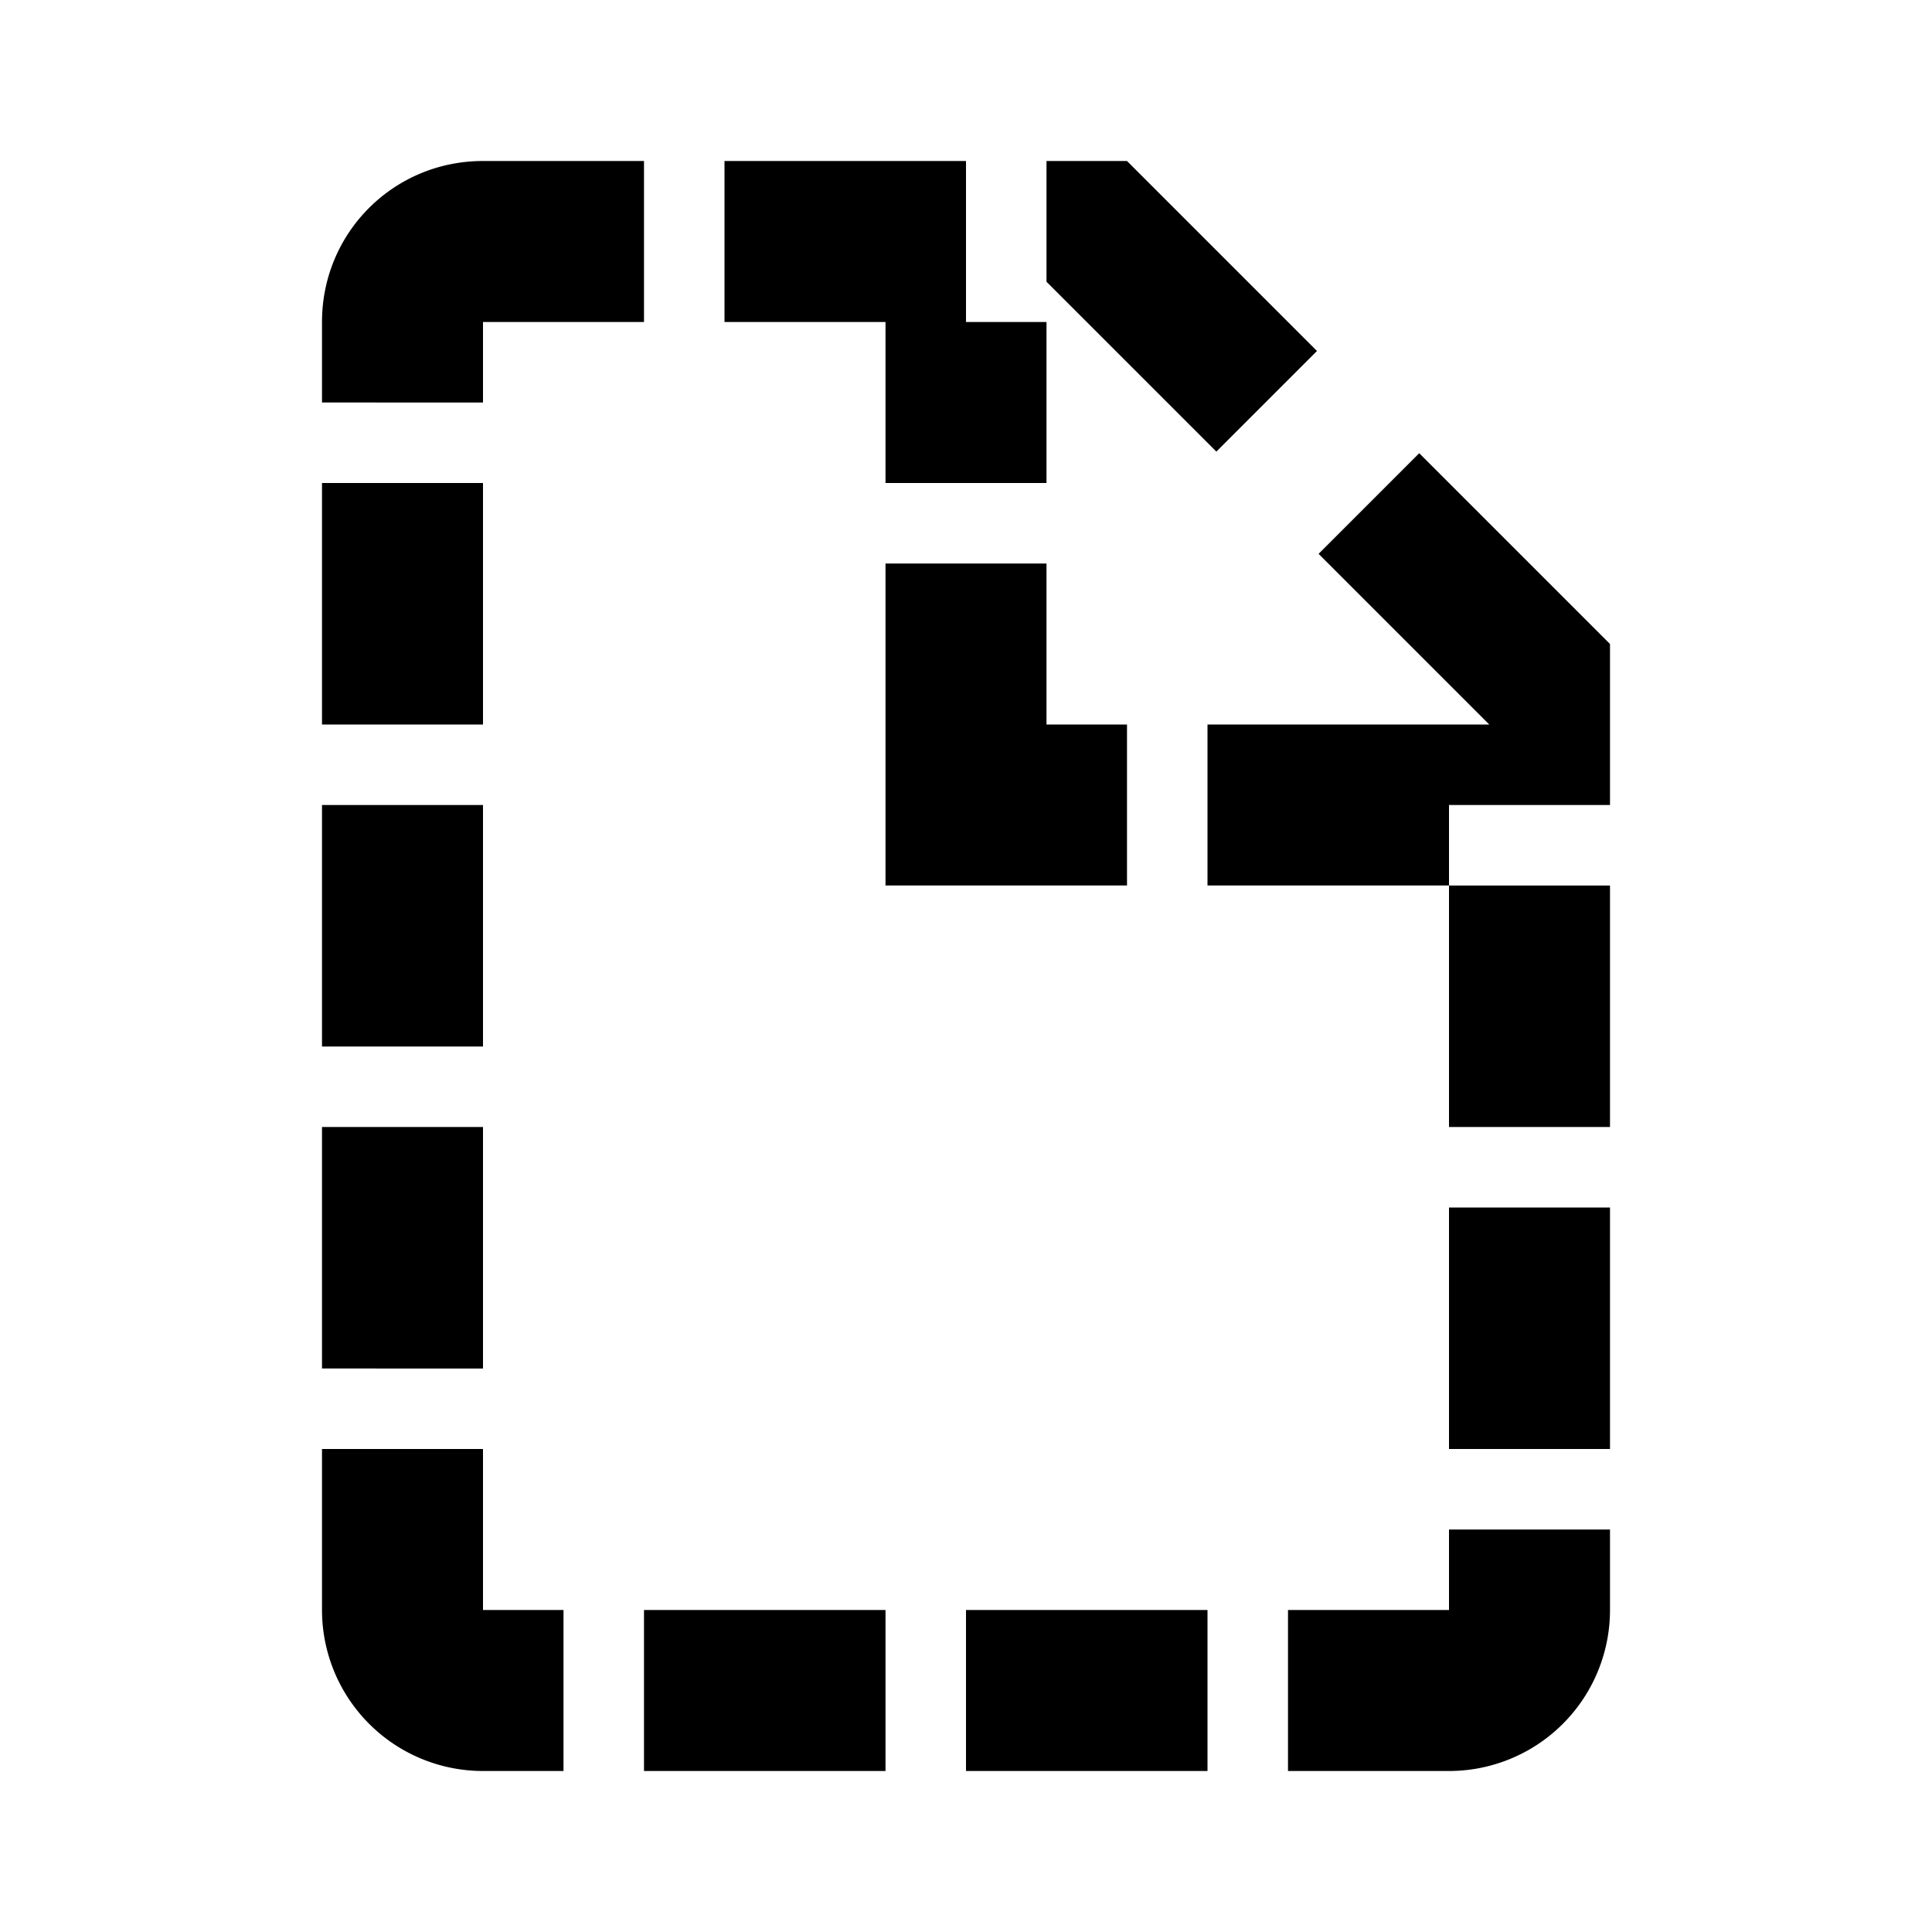
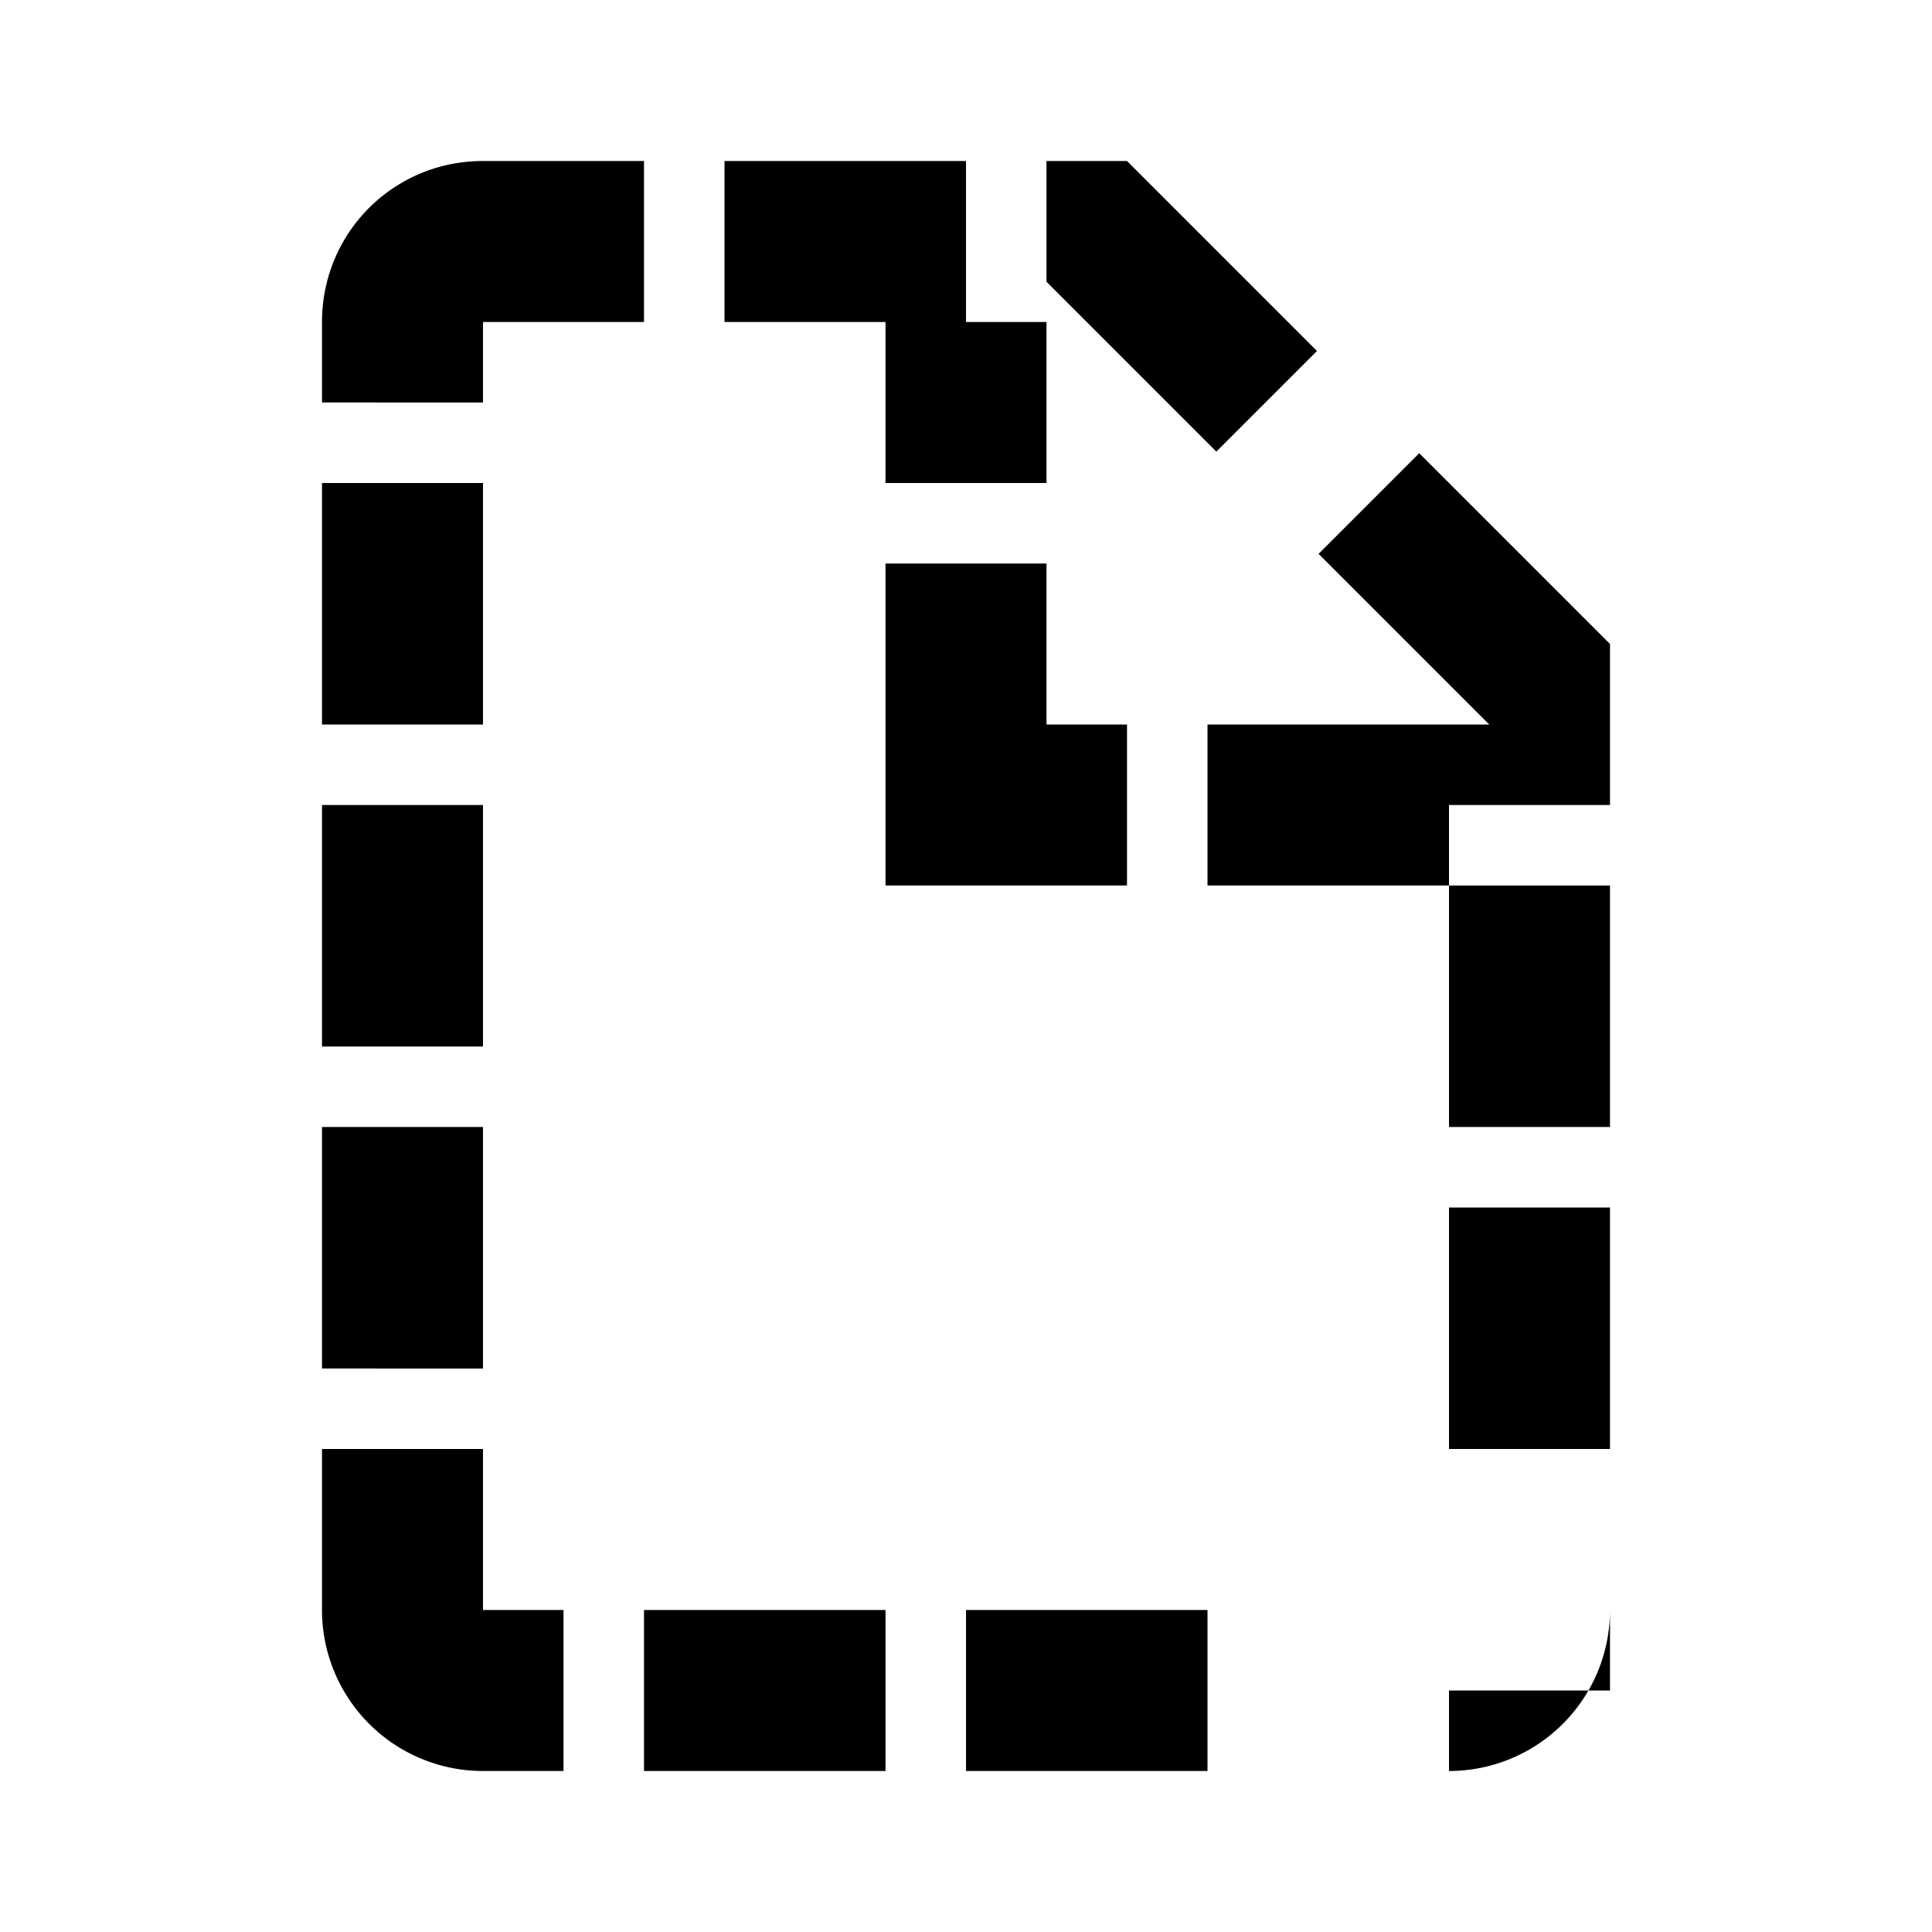
<svg xmlns="http://www.w3.org/2000/svg" width="800" height="800" viewBox="0 0 24 24">
-   <path fill="currentColor" d="M13 9h1v2h-3V7h2zm5.5 0l-2.12-2.12l1.25-1.25L20 8v2h-2v1h-3V9zM13 3.5V2h-1v2h1v2h-2V4H9V2H8v2H6v1H4V4c0-1.11.89-2 2-2h8l2.36 2.36l-1.25 1.25zM20 20a2 2 0 0 1-2 2h-2v-2h2v-1h2zm-2-5h2v3h-2zm-6 7v-2h3v2zm-4 0v-2h3v2zm-2 0a2 2 0 0 1-2-2v-2h2v2h1v2zm-2-8h2v3H4zm0-4h2v3H4zm14 1h2v3h-2zM4 6h2v3H4z" />
+   <path fill="currentColor" d="M13 9h1v2h-3V7h2zm5.5 0l-2.12-2.12l1.25-1.25L20 8v2h-2v1h-3V9zM13 3.5V2h-1v2h1v2h-2V4H9V2H8v2H6v1H4V4c0-1.11.89-2 2-2h8l2.36 2.36l-1.25 1.25zM20 20a2 2 0 0 1-2 2h-2h2v-1h2zm-2-5h2v3h-2zm-6 7v-2h3v2zm-4 0v-2h3v2zm-2 0a2 2 0 0 1-2-2v-2h2v2h1v2zm-2-8h2v3H4zm0-4h2v3H4zm14 1h2v3h-2zM4 6h2v3H4z" />
</svg>